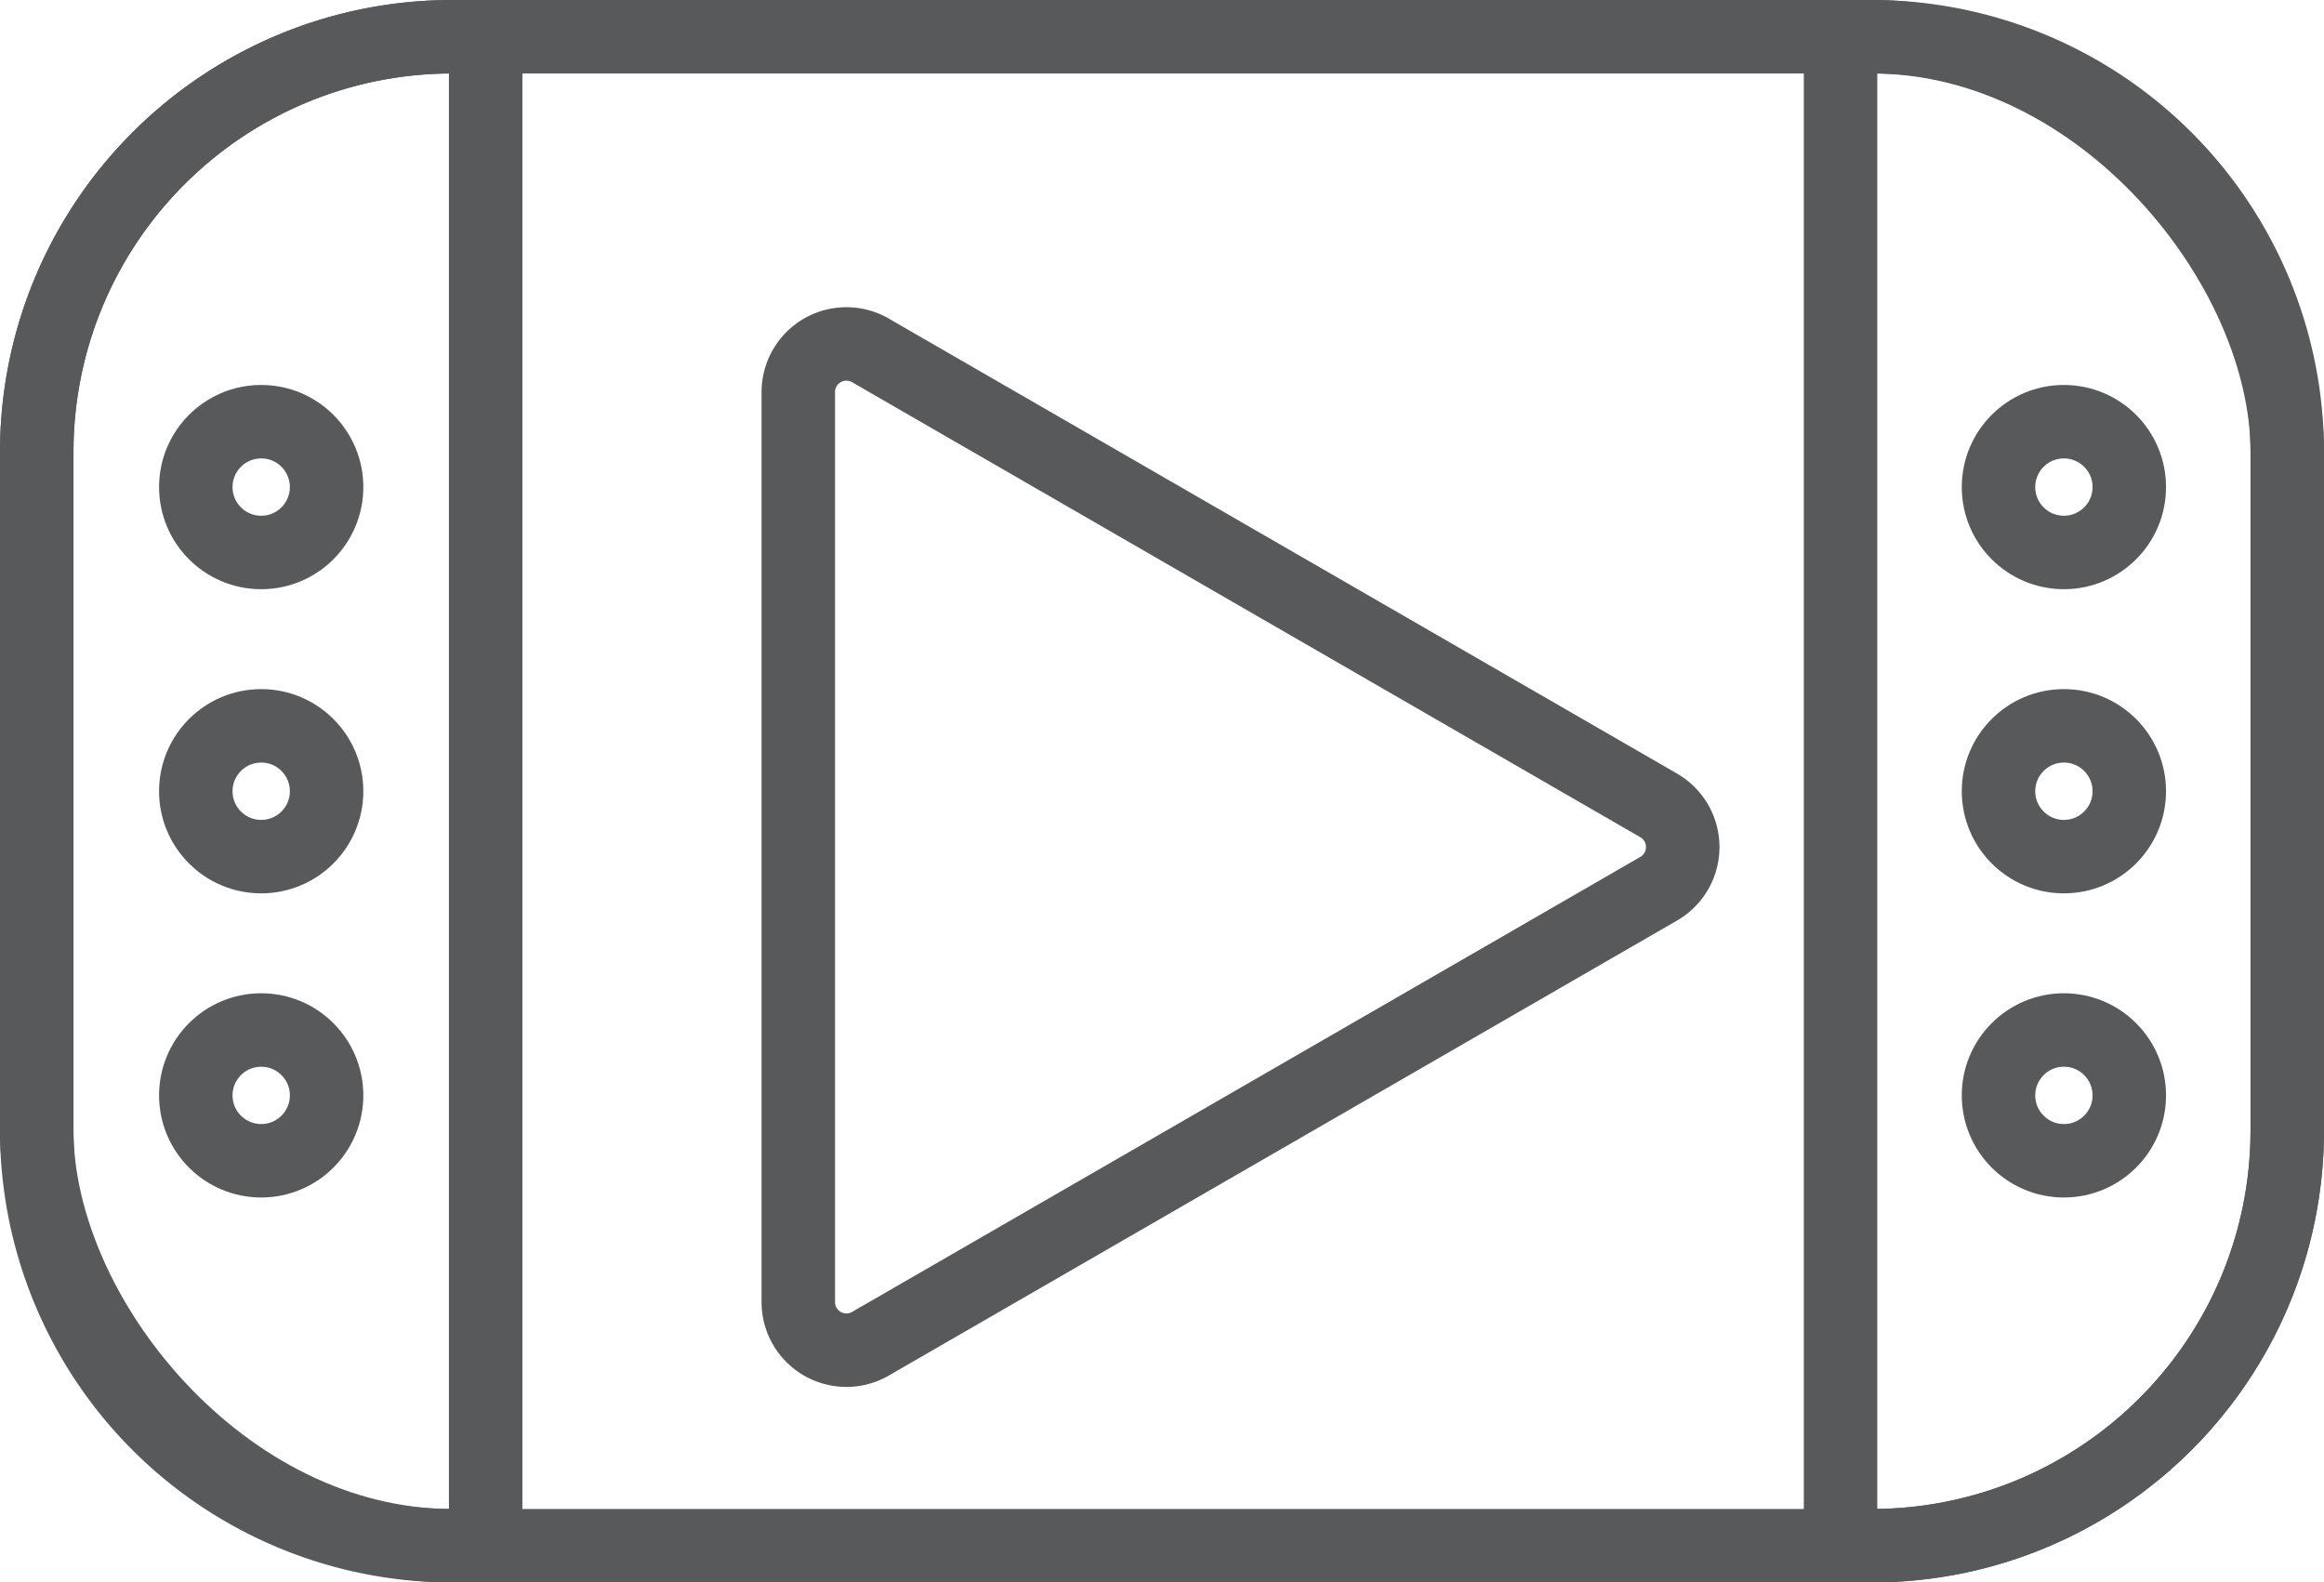
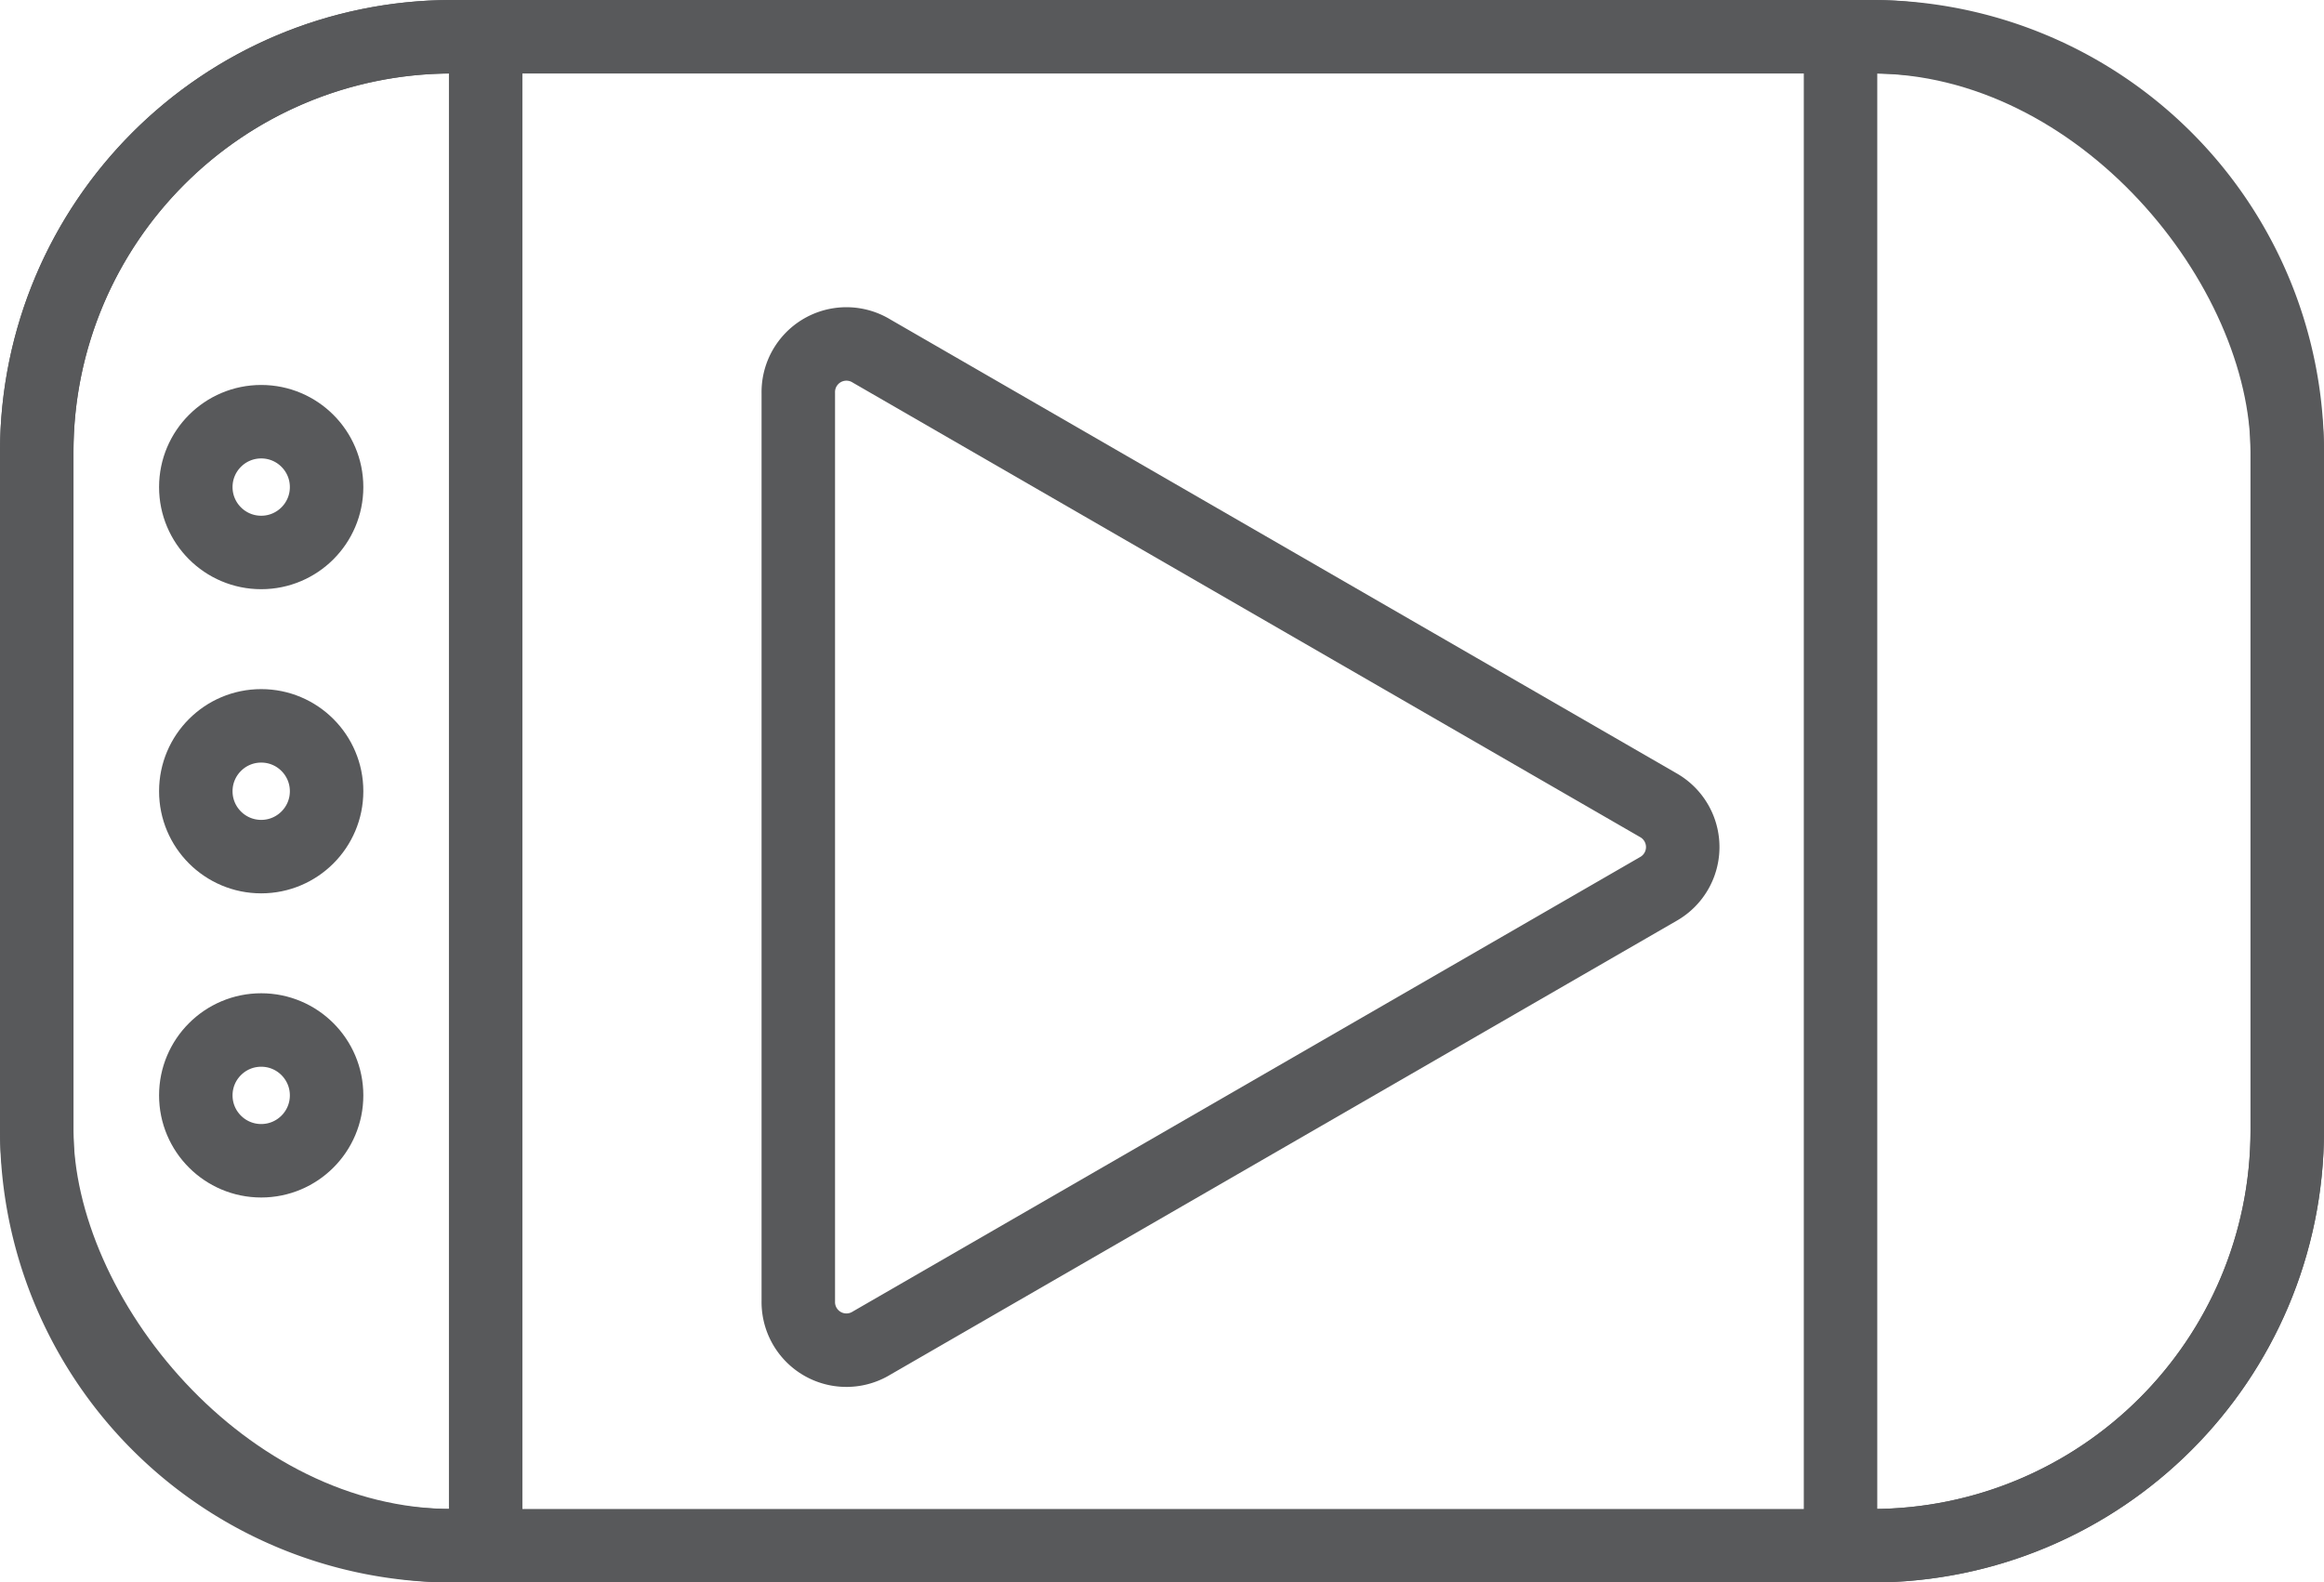
<svg xmlns="http://www.w3.org/2000/svg" id="Layer_1" data-name="Layer 1" viewBox="0 0 63.26 43.08">
  <defs>
    <style>.cls-1,.cls-3{fill:none;}.cls-2{clip-path:url(#clip-path);}.cls-3{stroke:#58595b;stroke-linecap:round;stroke-linejoin:round;stroke-width:2px;}</style>
    <clipPath id="clip-path" transform="translate(0 0)">
      <rect class="cls-1" width="63.26" height="43.08" />
    </clipPath>
  </defs>
  <title>03</title>
  <g class="cls-2">
    <path class="cls-3" d="M12.31,1A11.31,11.31,0,0,0,1,12.31V30.78A11.31,11.31,0,0,0,12.31,42.08h.91V1Z" transform="translate(0 0)" />
    <path class="cls-3" d="M62.26,30.78V12.31A11.31,11.31,0,0,0,51,1H50.1V42.08H51A11.31,11.31,0,0,0,62.26,30.78Z" transform="translate(0 0)" />
    <path class="cls-3" d="M45.14,21.92,23.73,9.56a1.31,1.31,0,0,0-2,1.14V35.42a1.31,1.31,0,0,0,2,1.14L45.14,24.2A1.31,1.31,0,0,0,45.14,21.92Z" transform="translate(0 0)" />
-     <circle class="cls-3" cx="56.18" cy="13.26" r="1.78" />
-     <circle class="cls-3" cx="56.18" cy="21.54" r="1.78" />
-     <circle class="cls-3" cx="56.18" cy="29.82" r="1.78" />
    <circle class="cls-3" cx="7.11" cy="13.26" r="1.78" />
    <circle class="cls-3" cx="7.11" cy="21.54" r="1.78" />
    <circle class="cls-3" cx="7.11" cy="29.82" r="1.78" />
    <rect class="cls-3" x="1" y="1" width="61.26" height="41.08" rx="11.31" ry="11.31" />
  </g>
</svg>